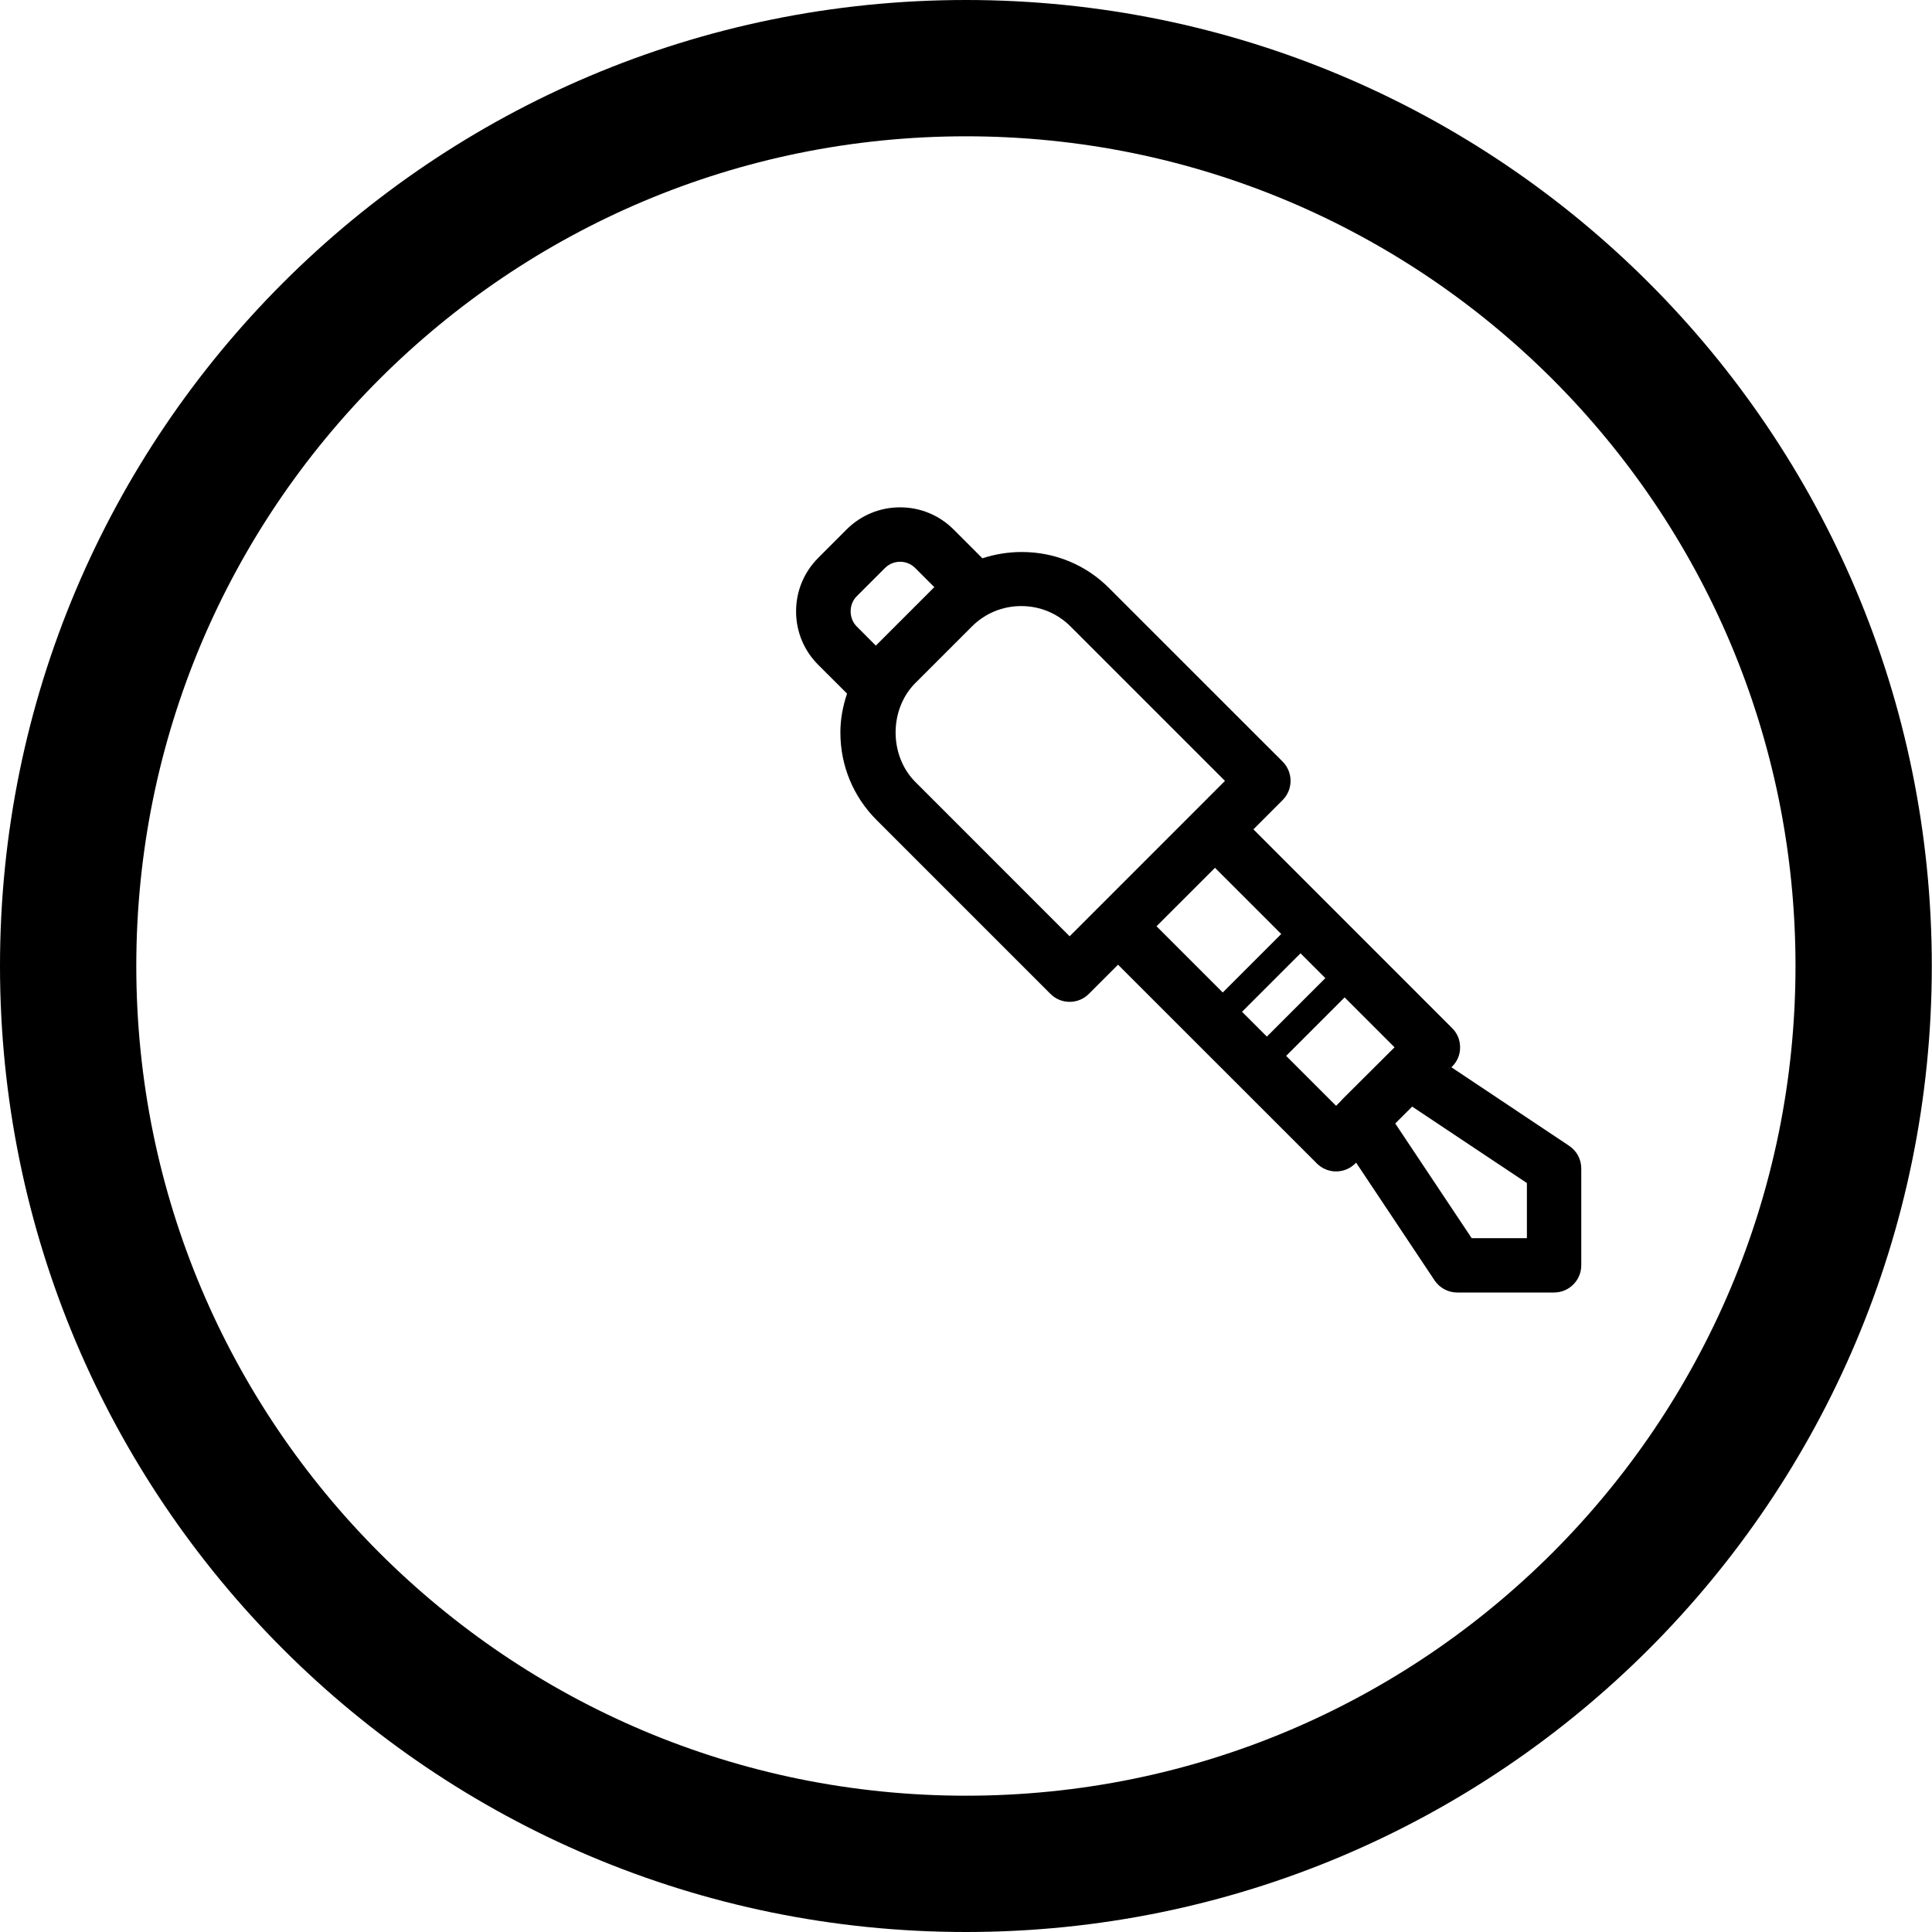
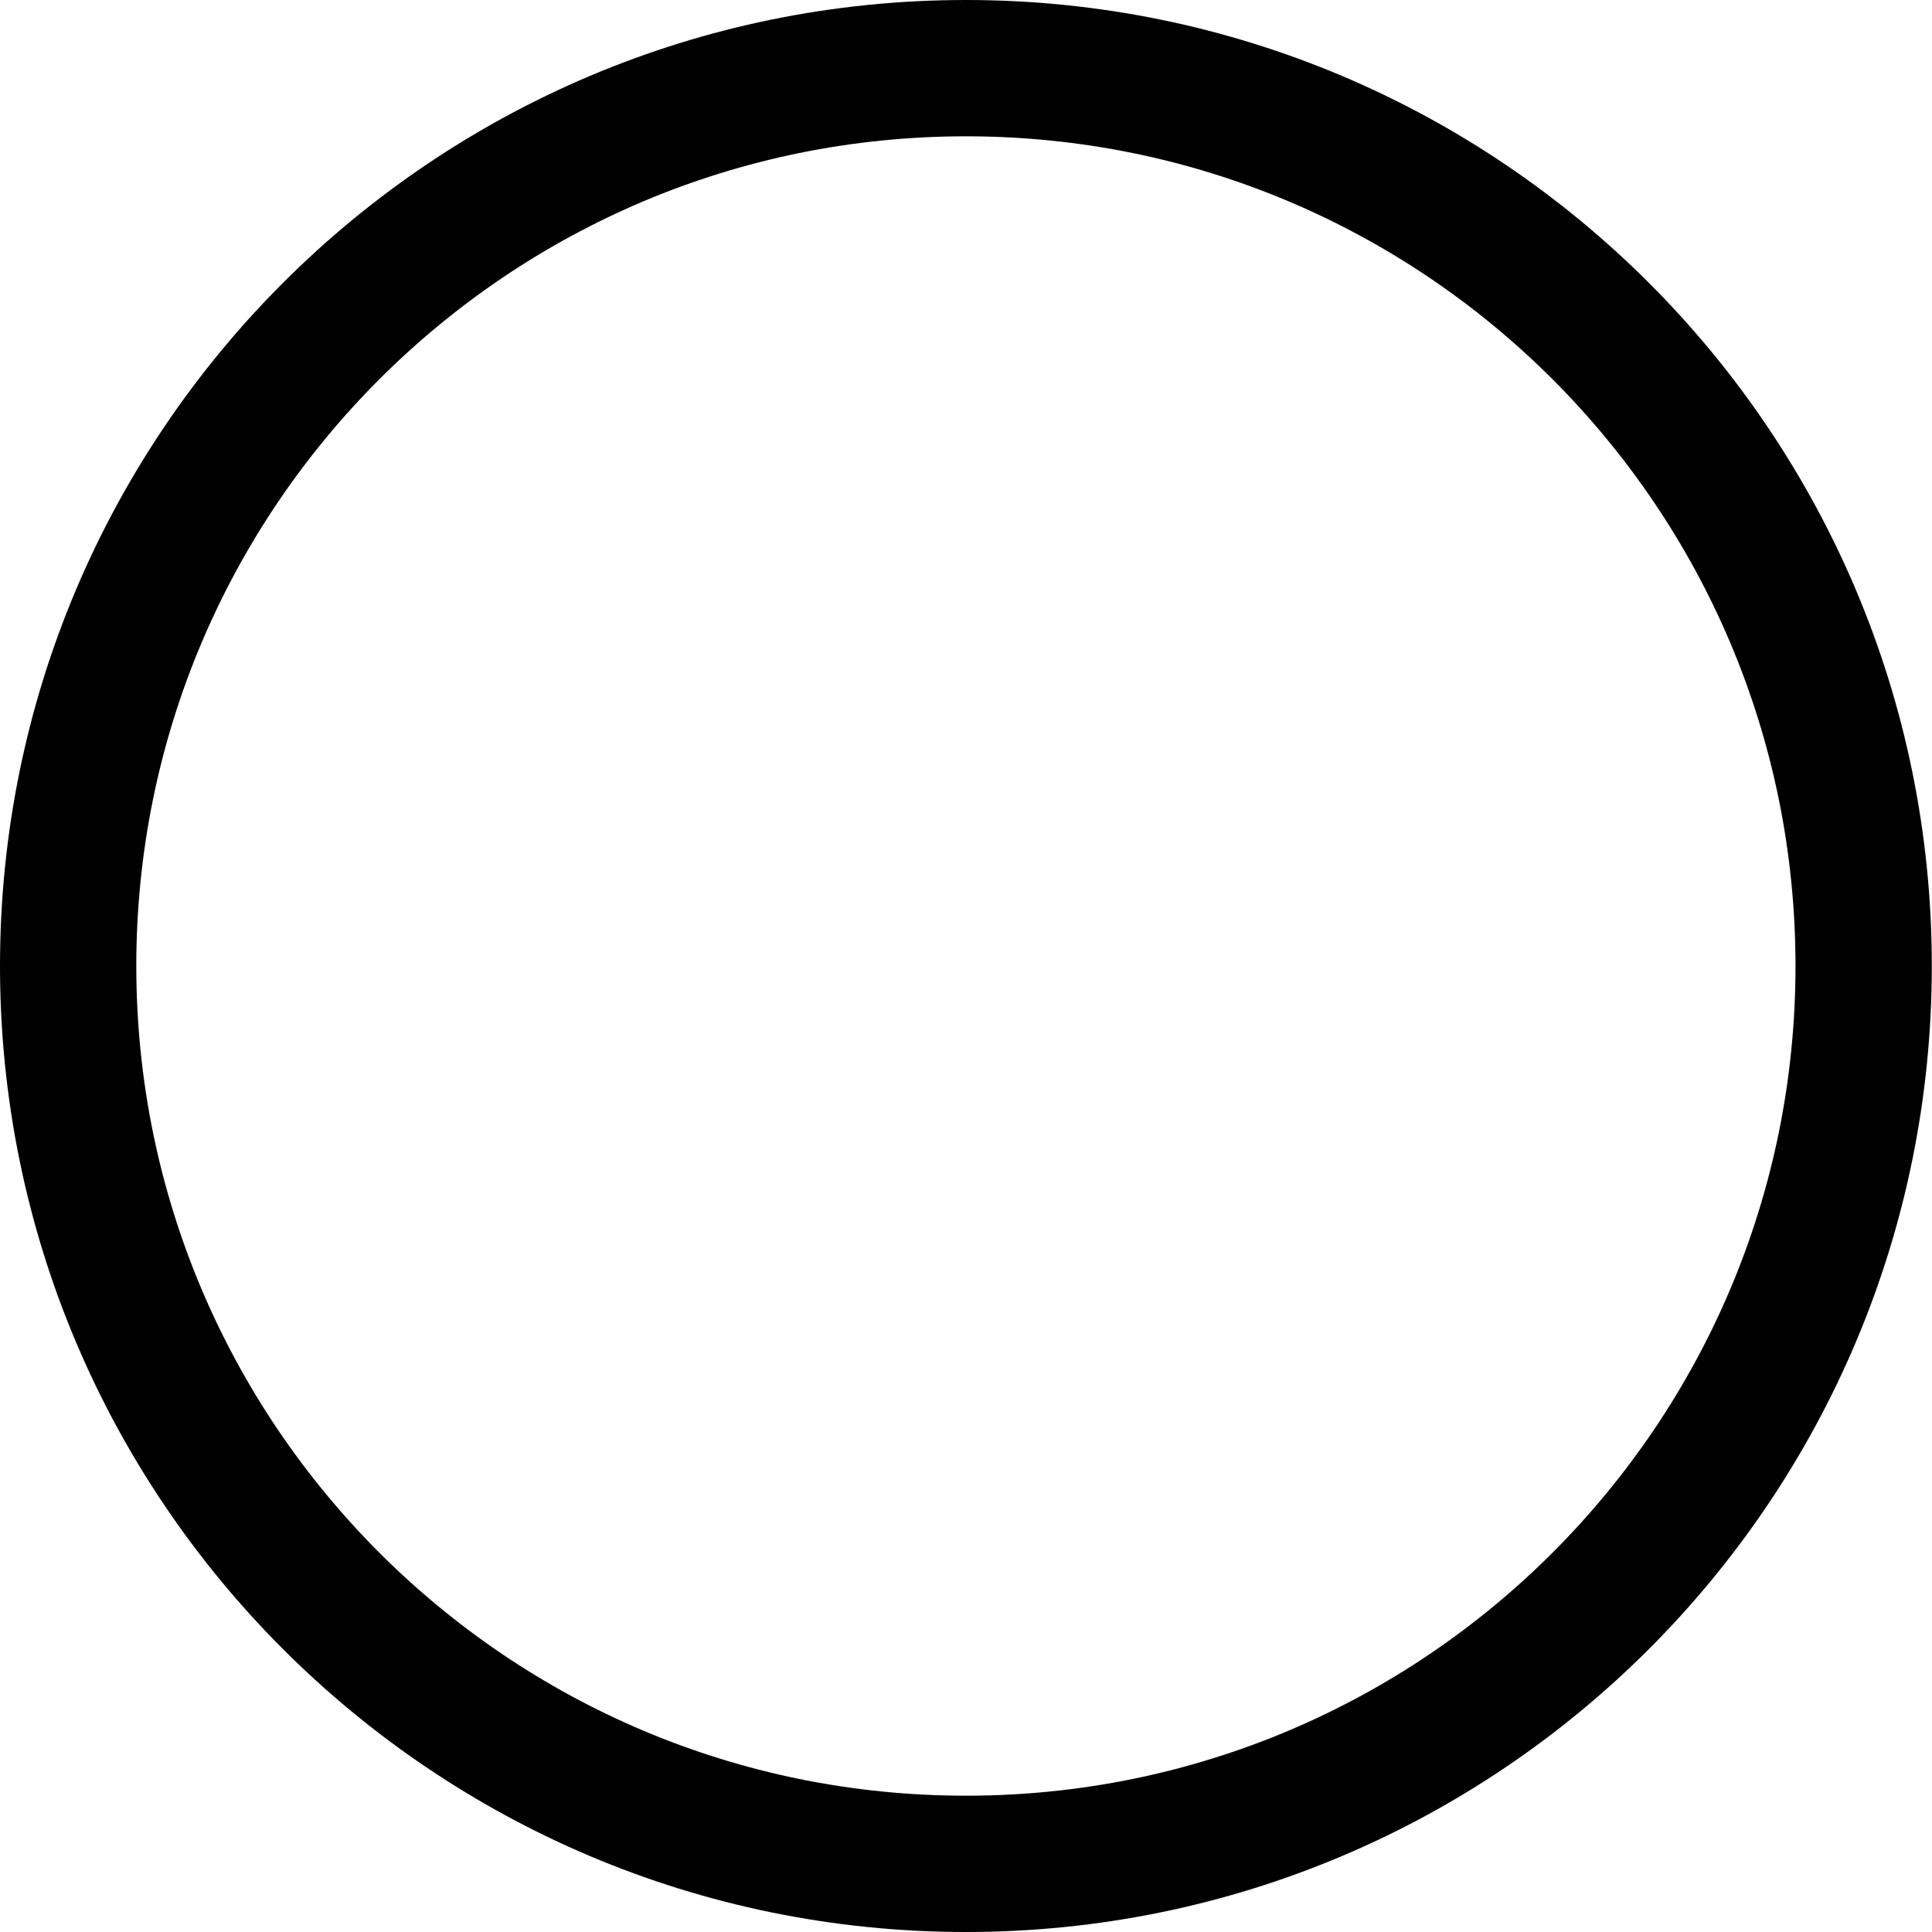
<svg xmlns="http://www.w3.org/2000/svg" id="icon" viewBox="0 0 5669.29 5669.29">
  <defs>
    <style>
      .cls-1, .cls-2 {
        fill: none;
      }

      .cls-2 {
        clip-path: url(#clippath);
      }
    </style>
    <clipPath id="clippath">
      <path class="cls-1" d="m4854.14,2834.6c0,1115.43-904.13,2019.75-2019.66,2019.75-1115.61,0-2019.93-904.31-2019.93-2019.75,0-1115.34,904.31-2019.66,2019.93-2019.66,1115.52,0,2019.66,904.31,2019.66,2019.66" />
    </clipPath>
  </defs>
  <path d="m2834.55,399.96c165.46,0,330.69,16.64,491.1,49.47,156.12,31.95,309.68,79.61,456.42,141.68,144.15,60.98,283.21,136.47,413.32,224.38,128.97,87.14,250.26,187.24,360.51,297.5,110.24,110.26,210.31,231.57,297.44,360.57,87.89,130.12,163.36,269.21,224.32,413.38,62.05,146.74,109.7,300.31,141.64,456.45,32.81,160.41,49.45,325.63,49.45,491.08s-16.64,330.71-49.45,491.14c-31.94,156.15-79.6,309.74-141.65,456.51-60.96,144.19-136.44,283.3-224.33,413.45-87.13,129.02-187.21,250.35-297.45,360.63-110.24,110.28-231.54,210.39-360.51,297.55-130.11,87.93-269.17,163.43-413.32,224.42-146.73,62.08-300.29,109.75-456.41,141.71-160.41,32.83-325.63,49.48-491.09,49.48s-330.67-16.65-491.08-49.48c-156.13-31.95-309.7-79.63-456.45-141.71-144.17-60.99-283.26-136.5-413.39-224.43-129-87.17-250.32-187.28-360.59-297.57-110.27-110.29-210.37-231.62-297.53-360.64-87.92-130.15-163.41-269.26-224.4-413.44-62.07-146.77-109.74-300.35-141.69-456.5-32.82-160.42-49.47-325.66-49.47-491.11s16.64-330.65,49.47-491.05c31.95-156.12,79.62-309.69,141.68-456.43,60.98-144.17,136.47-283.25,224.39-413.38,87.15-129,187.25-250.31,297.52-360.58,110.27-110.27,231.59-210.36,360.59-297.51,130.13-87.91,269.22-163.41,413.39-224.39,146.75-62.07,300.33-109.74,456.46-141.69,160.41-32.82,325.64-49.47,491.09-49.47M2834.55,0C1269.03,0,0,1269.03,0,2834.45s1269.03,2834.84,2834.55,2834.84,2834.16-1269.32,2834.16-2834.84S4400.16,0,2834.55,0h0Z" />
-   <path d="m4604.53,3362.28l-345.5-230.46,1.91-1.93c15.49-15.17,23.85-35.48,23.58-56.73,0-21.48-8.37-41.52-23.35-56.21l-583.15-583.32,85.68-85.81c31.03-31.03,31.14-81.61.15-112.88l-509.91-509.75c-67.81-67.96-158.54-105.39-255.51-105.39-39.34,0-78.16,6.18-115.64,18.45l-84.49-84.5c-41.96-41.95-97.71-65.04-157.01-65.04s-114.96,23.02-157.02,64.92l-83.22,83.38c-41.95,41.95-65.05,97.7-65.05,157s23.12,115.1,65.07,156.86l84.49,84.39c-13.14,39.49-19.54,76.91-19.54,114.21,0,97.28,37.87,188.61,106.59,257.16l509.79,509.79c15.05,15.06,35.06,23.36,56.36,23.36s41.31-8.3,56.36-23.34l85.67-85.67,583.46,583.3c15.07,15.04,35.07,23.34,56.35,23.34s41.29-8.3,56.43-23.42l2.35-2.36,230.33,345.65c15,22.19,39.79,35.43,66.34,35.43h284.21c44.04,0,79.86-35.84,79.86-79.87v-284.19c0-26.74-13.34-51.54-35.6-66.32Zm-715.43-492.06l-171.6,171.6-72.86-72.86,171.59-171.59,72.87,72.85Zm-1319.03-975.71l-56.29-56.41c-23.5-23.5-23.5-64.73,0-88.23l83.19-83.19c11.97-11.77,27.71-18.25,44.32-18.25s32.39,6.46,44.12,18.2l56.27,56.27-171.61,171.61Zm568.7,852.95l-453.26-453.45c-36.5-36.48-57.44-89.19-57.44-144.57s20.94-108.09,57.44-144.61l166.64-166.63c38.52-38.52,89.87-59.74,144.59-59.74s105.96,21.23,144.59,59.74l453.27,453.26-455.84,456.01Zm426.53-200.96l194.36,194.31-171.58,171.58-194.39-194.39,171.61-171.51Zm373.93,679.03l-5.12,5.88-13.5,13.51-146.54-146.54,171.61-171.61,146.51,146.47-152.95,152.29Zm541.33,407.85h-161.98l-224.33-336.61,49.64-49.57,336.66,224.35v161.82Z" />
  <g class="cls-2">
    <path d="m2475.8,1481.07c-336.34-203.71-796.4-184.5-1115.49,45.79-167.11,120.6-286.87,284.47-358.87,477.05-69.22,185.13-82.48,388.49-48.22,582.36,71.53,404.84,396.18,697.92,759.78,854.09,205.5,88.26,420.22,140.27,639.71,180.51,235.08,43.11,472.68,76.06,703.16,140.92,44.75,12.59,89.03,26.46,132.49,43,9.87,3.76,19.7,7.62,29.49,11.59,2.96,1.2,25.04,10.46,5.44,2.15-19.68-8.35,2.63,1.2,5.51,2.47,21.27,9.32,42.33,19.1,63.19,29.3,86.11,42.11,168.84,91.21,247.44,146.05,19.27,13.44,38.29,27.25,57.04,41.4,2.16,1.63,21.35,18.31,6.51,4.91-14.9-13.46,4.31,3.5,6.34,5.12,10.2,8.12,20.31,16.34,30.32,24.68,37.71,31.38,74.14,64.33,108.92,98.94,33,32.83,64.52,67.15,94.1,103.1,7.04,8.55,13.76,17.35,20.76,25.92-23.35-28.57,2.42,3.7,7.47,10.73,13.23,18.38,25.91,37.17,37.92,56.37,22.55,36.04,42.58,73.52,59.76,112.41,25.45,57.62,113.95,75.42,164.17,43.05,59.67-38.47,70.27-102.52,43.05-164.17-75.32-170.53-205.31-317.9-345.61-438.41-147.99-127.12-313.95-235.39-493.5-312.34-414.99-177.85-878.44-179.64-1308.05-307.01-43.94-13.03-87.49-27.39-130.51-43.21-21.59-7.94-43.05-16.26-64.35-24.95-4.73-1.93-9.42-4-14.18-5.86,28.55,11.13,13.81,5.89,7.48,3.09-12.86-5.69-25.74-11.31-38.51-17.2-84.18-38.79-165.45-84.27-241.19-137.78-9.26-6.54-18.42-13.2-27.51-19.99-11.91-8.89-6.79-13.84,3.29,2.75-1.69-2.78-9.82-7.73-11.83-9.34-18.6-14.87-36.75-30.3-54.41-46.27-34.31-31.04-66.73-64.17-96.75-99.37-6.5-7.62-12.75-15.44-19.15-23.15-13.13-15.81,4.18,4.39,4.84,6.53-1.5-4.85-8.19-10.84-11.3-15.06-14.19-19.3-27.68-39.11-40.39-59.42-11.97-19.13-23.28-38.69-33.81-58.66-4.45-8.43-8.74-16.94-12.9-25.52-2.59-5.36-5.12-10.75-7.6-16.16-1.78-3.87-11.94-28.1-4.01-8.54,7.1,17.5,1,2.24-.76-2.16-2.21-5.52-4.36-11.06-6.45-16.63-3.35-8.91-6.55-17.87-9.6-26.87-7.64-22.53-14.38-45.37-20.21-68.43-4.97-19.63-9.28-39.42-12.95-59.32-1.95-10.56-3.62-21.14-5.31-31.74-3.21-20.25,1.32,8.85,1.35,10.63-.12-7.04-1.73-14.3-2.46-21.34-4.57-43.98-6.14-88.27-4.78-132.47.63-20.33,1.87-40.64,3.73-60.9,1.08-11.75,3.55-23.91,3.92-35.68-.06,1.84-4.65,30.79-1.33,10.56,1.17-7.08,2.2-14.19,3.42-21.26,7.28-42.4,17.26-84.34,29.95-125.44,6.33-20.5,13.32-40.81,20.99-60.85,3.38-8.83,7.69-17.55,10.6-26.53-9.8,30.24-5.83,13.89-2.18,5.74,2.92-6.51,5.9-12.98,8.97-19.42,18.84-39.62,40.45-77.94,64.79-114.44,5.25-7.88,10.63-15.67,16.14-23.38,3.44-4.81,6.94-9.59,10.47-14.33,2.81-3.77,12-17.13,1.4-1.96-11.73,16.78,9.27-11.04,12.99-15.42,7.66-9.03,15.51-17.9,23.55-26.59,14.6-15.78,29.81-31.01,45.6-45.6,7.07-6.53,14.25-12.94,21.55-19.22,4.55-3.92,9.15-7.78,13.78-11.6,3.21-2.64,24.1-18.58,7.55-6.33-16.45,12.17,12.16-8.82,16.7-12.04,7.81-5.53,15.71-10.94,23.7-16.21,19.95-13.16,40.45-25.48,61.4-36.96,18.84-10.33,38.08-19.95,57.62-28.89,8.56-3.91,37.86-14.21,4.19-2.15,11.22-4.02,22.18-8.85,33.39-12.95,41.5-15.17,84.08-27.34,127.31-36.5,19.6-4.15,40.72-5.39,59.95-10.7-30.38,8.38-17.28,2.23-7.04,1.01,5.93-.7,11.86-1.36,17.8-1.95,11.88-1.18,23.78-2.13,35.7-2.87,42.86-2.64,85.91-2.34,128.72.92,10.69.82,21.37,1.82,32.03,3.01,9.09,1.01,26.1,5.67-7.08-1.18,4.6.95,9.51,1.36,14.14,2.08,22.35,3.47,44.57,7.79,66.59,12.94,42.99,10.06,84.84,23.61,125.92,39.74,6.99,2.75,19.35,9.87-8.86-3.82,4.27,2.07,8.76,3.84,13.09,5.8,10.88,4.93,21.66,10.1,32.31,15.51,19.26,9.76,38.05,20.36,56.52,31.54,53.75,32.55,134.22,13.63,164.17-43.05,30.78-58.26,14.33-129.42-43.05-164.17h0Z" />
  </g>
</svg>